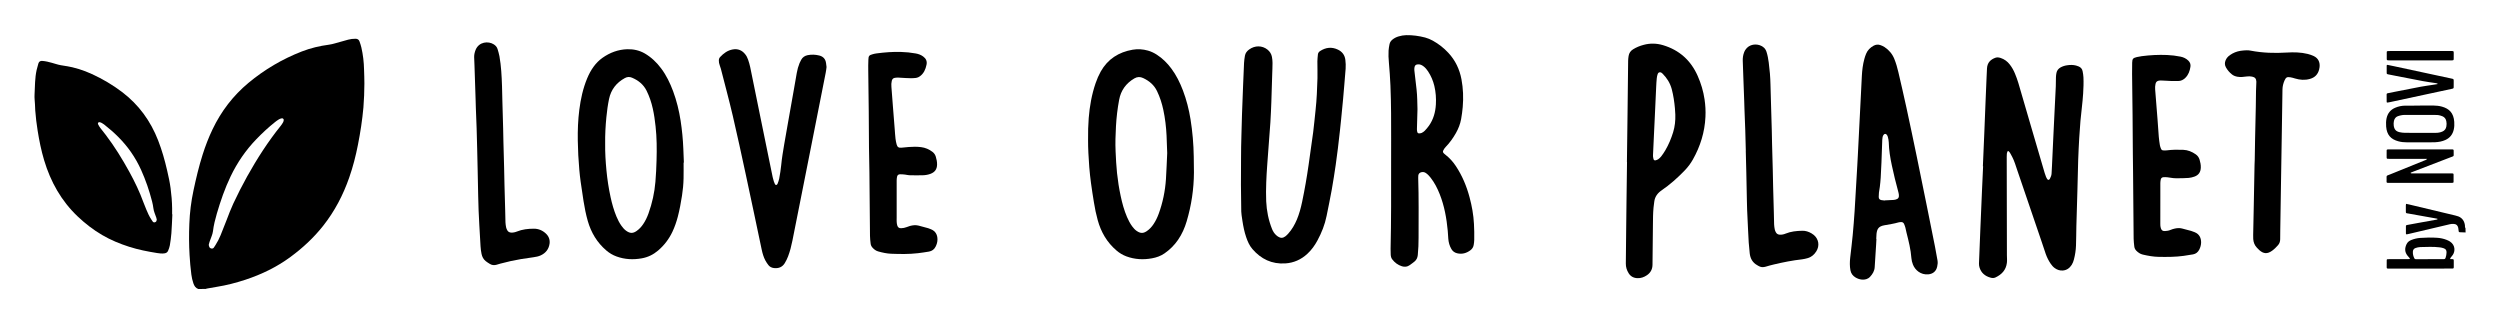
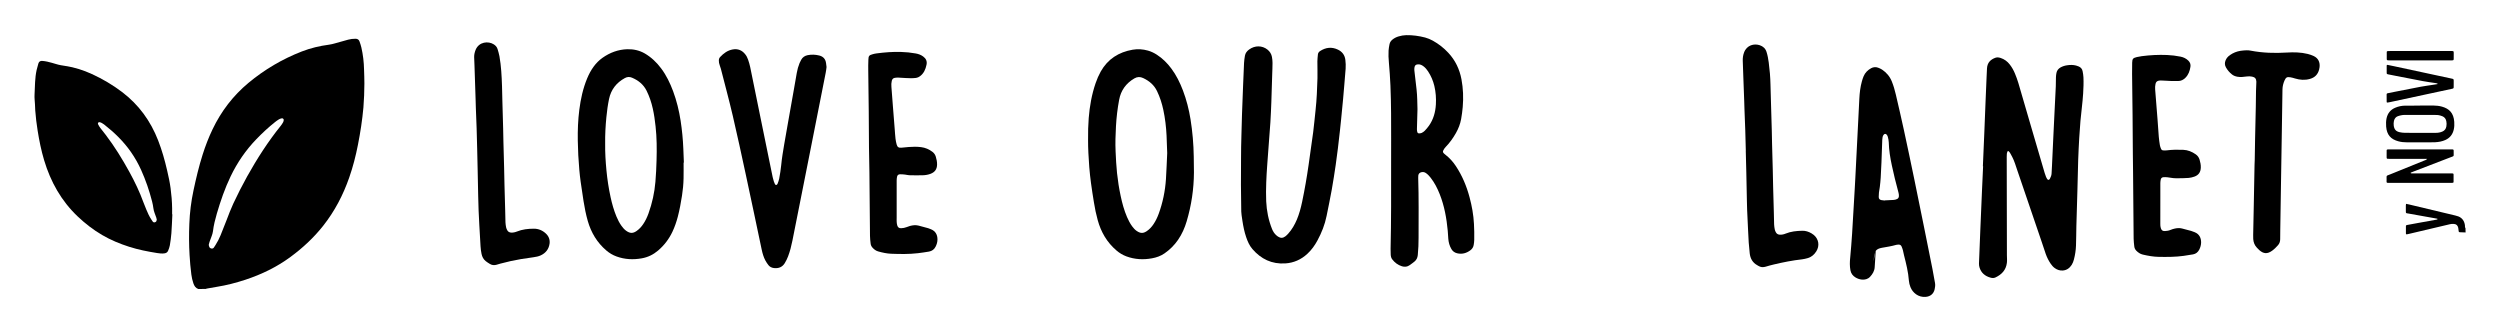
<svg xmlns="http://www.w3.org/2000/svg" version="1.1" id="Ebene_1" x="0px" y="0px" viewBox="0 0 8192 1035" style="enable-background:new 0 0 8192 1035;" xml:space="preserve">
  <g id="love-our-planet_x5F_E.psd">
    <g>
      <path d="M649.5,946.9c-8.7-3.1-12.9-10.1-15.8-18.4c-3.2-9.4-5.4-19-6.7-28.9c-2.8-21.1-4.5-42.2-5.8-63.4    c-2.1-34.3-2.2-68.7-0.8-103c1.4-36.7,5.9-73.1,13.6-109c8.4-39.6,17.7-78.9,30-117.6c9-28.4,19.6-56,32.5-82.9    c28.3-59.2,67.3-110.2,117.8-152.2c52.6-43.7,110.9-78,174.6-102.8c28.6-11.1,58.3-18.2,88.7-22.2c6.9-0.9,13.7-2.6,20.4-4.5    c14.4-3.8,28.5-8.2,42.9-12c7.8-2.1,16-3.1,24.2-3c6.3,0.1,10.7,2.7,12.8,8.6c2.3,6.6,4.7,13.2,6.2,20c5.5,23.9,8.3,48.2,8.8,72.7    c0.4,15.2,1.2,30.2,1.1,45.4c-0.2,26.2-1,52.4-3.2,78.5c-3.7,41.2-10,82.1-18,122.6c-7.1,36.3-16.3,72.1-28.5,107    c-20,57.4-47.7,110.5-85.5,158.3c-30.8,38.9-66.7,72.2-106.6,101.6c-45.2,33.4-95.1,57.5-148.2,75c-30.8,10.1-62,18.2-94,23.3    c-10.9,1.7-21.8,3.7-32.7,5.7c-1.2,0.2-2.1,0.8-3.2,1.2C665.8,946.9,657.7,946.9,649.5,946.9z M684,802.4c0.6,2.2,0.9,4.9,2,7.1    c2.9,5.8,12,7,15.1,1.2c1.4-2.6,3.3-4.8,4.8-7.3c6.5-10.3,12.3-21.1,16.9-32.5c6.8-16.4,13.3-32.9,19.6-49.5    c7-18.2,13.8-36.5,22-54.1c14-30.1,29.1-59.6,45.2-88.7C842.1,520.4,878,464.3,920,412.2c2.4-2.9,4.4-6.2,6.4-9.4    c1.1-1.7,2.1-3.6,2.6-5.5c0.9-2.8,1.6-5.7-1-8.1c-2.2-2.1-4.9-1.8-7.4-0.9c-2.5,0.8-5,1.8-7.1,3.1c-4.2,2.6-8.3,5.4-12.1,8.5    c-21.7,17.2-41.9,36-61.2,56c-34.9,36.1-62.9,77-84.6,122.3c-18.8,39.2-32.9,80.2-45.1,121.8c-5.5,19-10.4,38.2-12.7,57.9    c-0.5,5.2-2.4,10.2-4,15.1c-2.1,6.1-4.5,12-6.7,18C685.8,794.6,685.1,798.3,684,802.4z" />
      <path d="M8079.2,761.7c-6.1-0.3-12.2-0.4-18.3-0.7c-3.4-0.2-4-0.8-4.4-4.1c-0.4-3.5-0.6-7-1.3-10.3c-1.9-8.4-6.5-12.5-15.2-12.9    c-4-0.2-8.2,0.1-12,1c-44.2,10.3-88.4,20.9-132.5,31.3c-2,0.4-3.9,0.9-6,1.3c-5.4,1.2-5.7,1-5.8-4c-0.1-7.3,0-14.5,0-21.9    c0-2.4,1.1-3.7,3.6-4.1c12.3-2.2,24.6-4.5,36.9-6.8c20.1-3.7,40.1-7.1,60.1-10.8c1.1-0.2,2.1-0.7,3.1-1.2c0.2-0.1,0.1-1.2-0.2-1.4    c-0.7-0.4-1.6-0.7-2.4-0.8c-30.3-5.4-60.7-10.6-91.1-16.3c-11.1-2.1-10.1,0.2-10.2-11.8c0-4.9-0.1-9.9,0-14.8    c0-1.7,0.4-3.4,0.7-5.5c3.5,0.7,6.6,1.2,9.6,2c50.7,12,101.3,24.2,152,36.3c3.4,0.8,6.8,1.8,10,3c12.8,5.2,19.3,15.3,21.3,28.6    c0.5,3.4-0.5,7,1.9,10.1C8079.2,752.4,8079.2,757,8079.2,761.7z" />
      <path d="M564.8,702.4c-1,20.6-1.7,41.3-3.2,61.9c-1,13.3-2.9,26.6-5.1,39.8c-1,6-3.4,11.8-5.6,17.4c-2.1,5.2-6.2,7.9-12,8.7    c-8.3,1.2-16.4,0.2-24.4-1.1c-30.8-4.9-61.4-10.9-91.1-20.4c-30.9-9.9-60.7-22.2-88.7-38.6c-29.1-17-55.5-37.5-79.9-60.6    c-54-51.2-89-113.7-110.2-184.5c-9.5-31.8-16.1-64.3-21.3-97.1c-3.5-21.9-6.2-43.8-7.8-65.8c-0.4-6.7-0.6-13.4-0.9-20.1    c-0.5-10.7-2.1-21.6-1.4-32.2c1.5-26.9,0.9-54.1,6.9-80.8c1.6-7,3.6-14.1,5.7-21.1c1.9-6.1,6.3-8.9,12.7-8.3    c5.5,0.5,11.1,1.1,16.4,2.4c9.9,2.4,19.8,5,29.4,8c9.8,3.1,19.8,4.6,29.9,6.1c30.2,4.4,58.9,13.8,86.6,26.4    c35.1,16.1,68.1,35.5,98.9,58.8c54.9,41.6,93.7,95,118.5,158.9c12.5,32.1,21.8,65.1,29.5,98.6c4.4,19,8.6,38,11.2,57.4    c2.9,21.9,4.8,44,5.1,66.1c0.1,6.7,0,13.4,0,20.1C564.3,702.4,564.6,702.4,564.8,702.4z M513.7,719.6c-0.4-2.1-0.8-4.4-1.6-6.6    c-1.7-4.9-3.6-9.8-5.4-14.7c-2-5.2-3.3-10.4-4.1-16c-1-7.5-2.4-15-4.3-22.3c-9.1-35.3-20.8-69.7-35.8-102.9    c-9.4-20.8-20.5-40.5-33.5-59.1c-24.4-35-54.7-64.2-88.1-90.3c-2.3-1.8-4.8-3.4-7.3-4.7c-2.1-1.1-4.2-2-6.5-2.5    c-4.5-1.1-7.7,2.4-5.7,6.7c2.1,4.5,4.8,8.7,7.7,12.6c5.5,7.5,11.6,14.6,17.2,22c29.2,38.3,54.3,79.1,77.5,121.3    c17.8,32.5,33.8,65.6,46.4,100.5c2.9,7.9,6.2,15.7,9.4,23.5c4.5,11.1,9.6,21.9,16.1,31.9c1.5,2.5,3.3,4.8,4.9,7.2    c2.5,3.9,9.7,3.5,12-2.1C513.2,722.8,513.3,721.3,513.7,719.6z" />
      <path d="M6497.5,545c1.5-35.8,3.2-71.5,4.6-107.3c1.4-34.3,2.8-68.7,4.1-102.9c1.1-27,2.2-54.1,3.4-81.2    c0.4-9.9,0.9-19.8,1.4-29.7c1.1-19,12.1-29,27.4-34.6c5.5-2.1,11.5-1.2,17.2,0.6c12.3,4,22.2,11.3,30.1,21.6    c7,9,12.6,19,16.9,29.5c4.2,10.3,8.1,20.6,11.2,31.1c13.7,46.6,27.2,93.3,40.8,139.9c15.1,51.6,30.2,103.3,45.4,154.9    c1.3,4.5,2.9,8.8,4.6,13.1c0.8,2.1,2,4.2,3.3,6.2c3.1,4.6,6.3,4.5,9.2-0.5c2.9-5.4,5.2-11.1,5.5-17.3c0.4-8.1,1-16.2,1.3-24.4    c1.5-32.3,2.9-64.6,4.5-96.9c1.2-24.2,2.3-48.3,3.5-72.4c1.5-30.5,3-61,4.5-91.6c0.4-9.9,0.2-19.8,0.5-29.7    c0.2-4.9,0.6-9.9,1.7-14.7c1.6-7.8,6.2-13.6,13.2-17.7c6.7-3.7,13.9-6,21.4-7.1c9.9-1.5,19.7-1.7,29.5,0.8    c2.8,0.7,5.5,1.7,8.2,2.8c7.2,2.9,12,8.1,13.4,16c1.2,6.6,2.4,13.2,2.7,19.9c0.8,17.7,0.1,35.5-1,53.2c-1.8,30-6.2,59.6-8.8,89.5    c-1.6,18.6-2.9,37.1-4,55.7c-1.3,23.8-2.6,47.6-3.4,71.5c-1.1,32.6-1.6,65.2-2.5,97.8c-1.1,40.1-2.4,80.3-3.5,120.5    c-0.5,21-0.4,41.9-1.2,62.9c-0.5,15.4-2.9,30.7-6.8,45.7c-1.6,6.2-3.8,12.2-7.3,17.7c-6.9,10.6-16.2,17.5-29.1,18.5    c-9.7,0.7-18.4-2.2-26.2-7.8c-5.5-3.9-9.9-9-13.6-14.5c-6.8-9.9-12.1-20.6-16.1-31.8c-5.1-14.5-9.8-29.3-14.7-43.8    c-26.2-76.8-52.4-153.7-78.6-230.5c-5.1-14.9-9.4-30.1-16.7-44.1c-2.3-4.4-4.6-8.7-7.1-13c-1.2-2-2.9-3.7-4.5-5.3    c-1.1-1.1-3.2-0.7-3.7,0.6c-0.9,2.4-1.9,4.9-2.2,7.4c-0.4,3.5-0.4,7-0.4,10.4c0.2,107.5,0.4,214.9,0.6,322.3    c0,8.4,1,16.8-0.1,25.2c-3,23.5-17.1,38.1-37.6,47.7c-5.3,2.5-10.9,2-16.2,0.5c-17.7-4.9-30.5-15.5-35.9-33.5    c-1.2-4.1-1.8-8.6-1.7-12.8c1.3-37.6,2.9-75,4.5-112.6c1.7-41.6,3.5-83.2,5.3-124.8c1.2-27,2.4-54.1,3.7-81.2    C6497.7,545,6497.6,545,6497.5,545z" />
      <path d="M4558.4,538.8c0-55.9,0.3-111.8-0.1-167.7c-0.2-30.2-0.9-60.6-2.1-90.8c-1.1-25.2-2.9-50.6-5.1-75.7    c-1.2-13.1-1.8-26.1-1-39.2c0.4-7,1.8-13.8,3.1-20.7c1.2-6.2,4.8-11.1,9.7-15.1c6-4.8,12.8-8.2,20.1-10.3    c8.1-2.4,16.4-3.9,24.9-4.1c21.1-0.4,41.8,2.5,62.2,7.8c8.7,2.3,17,6,25,10.3c19,10.5,35.9,23.8,50.7,39.7    c23.1,24.7,37,54.1,43.2,87.2c5.6,30,6.7,60.1,4.1,90.4c-1.2,13.4-2.9,26.6-5.3,39.8c-3,16.2-8.9,31.3-17,45.6    c-9.4,16.5-20.2,31.9-33.6,45.6c-3,3-5.5,6.8-7.5,10.6c-2.5,4.7-1.7,7.3,2.1,11c1.7,1.6,3.6,3,5.4,4.5    c13.1,10.3,24.2,22.7,33.4,36.6c20.8,31.4,35.1,65.6,44.8,101.9c7.7,28.7,13,57.8,14.5,87.7c0.9,17.5,1.3,34.9,0.9,52.4    c-0.1,5.5-0.9,11.1-1.8,16.5c-1.2,7.1-4.9,12.9-10.8,17.3c-13.1,9.7-27.5,13.7-43.6,9.8c-8-2-14.2-6.3-18.5-13.6    c-6.2-10.5-9.4-21.9-10.3-33.9c-0.7-8.7-0.9-17.5-1.8-26.1c-3.8-41-11-81.3-26.2-119.8c-7.7-19.3-16.9-37.6-29.8-54.1    c-4.5-5.7-9.4-11.1-15.5-15.3c-4.6-3.2-9.5-4.1-15-2.8c-5.7,1.4-9.2,4.9-10,10.7c-0.4,2.6-0.4,5.3-0.3,7.8    c2.1,65.2,1.2,130.4,1.2,195.6c0,19.2-0.6,38.4-2.6,57.5c-0.9,8.7-4.2,15.7-10.7,21.1c-5.2,4.3-10.6,8.1-16.1,12    c-7.7,5.5-16.1,6.3-25,3.6c-13.2-4.1-23.8-12-32.1-23c-3.5-4.6-4.5-10.1-4.8-15.6c-0.4-6.1-0.4-12.2-0.4-18.3    C4558.8,723.5,4558.5,631.1,4558.4,538.8z M4644.8,357.7c-0.6,21.9-1.3,43.6-1.8,65.5c-0.1,3.1,0.4,6.4,1.2,9.5    c0.7,2.7,2.9,4.5,5.8,4.4c2.9-0.2,6-0.3,8.4-1.5c3.6-1.8,7.2-4,10-6.9c5-5.2,9.8-10.8,14-16.7c14.7-20.8,21.2-44.5,22.7-69.6    c1.2-20.4-0.3-40.7-5-60.7c-4.1-17.1-10.9-33.1-20.6-47.8c-4.4-6.6-9.4-12.7-15.9-17.3c-5.1-3.7-10.6-6.1-17-5.7    c-7.3,0.4-10.5,3.1-11.7,10.3c-1,6.2-0.1,12.1,0.7,18.3c2.1,17.9,4.4,35.8,6.2,53.7C4644.2,314.6,4644.2,336.2,4644.8,357.7z" />
      <path d="M2240,532.9c0,17.2,0.3,34.3-0.1,51.6c-0.4,18.9-2.1,37.7-5.1,56.5c-3.7,23.3-7.8,46.5-13.8,69.3    c-4.5,16.9-10.1,33.4-17.6,49.2c-11.2,23.7-26.8,44.2-46.8,61.3c-15.7,13.4-33.4,22.1-53.7,25.7c-28,5-55.7,3.7-82.6-6.1    c-12.5-4.5-23.5-11.1-33.7-19.8c-30.1-25.8-49.5-58.2-60.5-96.2c-6.2-21.6-10.5-43.5-14-65.6c-3.3-21-6.5-42-9.4-63.1    c-1.8-12.9-3.2-26-4.4-39.1c-2.9-31.9-4.5-63.9-5-95.9c-0.5-33.8,0.7-67.5,5-101.1c4.5-35.3,12-69.9,25.8-103    c5.6-13.5,12.4-26.3,21.1-38.2c8.1-11.1,17.7-20.9,29-28.9c24.4-17.2,51.4-27.3,81.3-28.2c20.2-0.5,39.3,3.6,57,13.7    c21.5,12.5,39.1,29.3,53.9,49.1c17.1,22.8,29.3,48.2,39.2,74.7c11.7,31.5,19.6,64,24.7,97.1c4.6,30.2,7.6,60.7,8.8,91.2    c0.6,15.2,1.2,30.2,1.8,45.4C2240.4,532.9,2240.1,532.9,2240,532.9z M1983,470.7c-0.4,29,1.4,58.3,4.2,87.6    c2.8,29.5,7.3,58.9,13.6,87.9c4.7,21.7,10.7,42.9,19.2,63.4c4.4,10.5,9.5,20.6,16.1,29.9c4.4,6.2,9.3,12,15.4,16.5    c13.6,9.8,23.1,8.8,34.5,0.9c8.7-6.1,15.8-13.7,21.7-22.6c7.4-10.9,12.9-22.7,17.4-35.1c12-33.6,19.7-68.1,22.6-103.7    c1.9-23.2,3.1-46.5,3.7-69.8c1.1-37.3,0.9-74.5-3.2-111.6c-2.1-19.7-4.8-39.2-9.2-58.6c-4.5-20.2-11.1-39.8-20.3-58.3    c-10.3-20.6-27-33.8-47.7-42.6c-8-3.4-15.5-3.1-23.4,1.2c-27.7,15.1-45.4,37.7-51.9,68.7c-4.1,19.6-6.7,39.6-8.7,59.6    C1984.2,412.6,1982.6,441.3,1983,470.7z" />
      <path d="M3565.4,459c-0.2-26.8,0.3-49.4,2.1-72.1c3.1-39,9.9-77.3,22.6-114.4c4.5-13.3,10.1-26,16.9-38.3    c23.1-40.9,58.9-63.4,104.4-71.3c16.9-2.9,33.6-1.8,50.2,2.9c10.5,2.9,20.2,7.7,29.2,13.5c18.6,12,34,27.3,47.2,45    c16.6,22.1,28.5,46.6,38.3,72.2c11.6,30.6,19.6,62.1,24.8,94.4c6.5,40.6,10,81.4,10.6,122.6c0.3,17.2,0.7,34.3,0.6,51.6    c-0.3,54.5-8.3,107.8-23.8,160c-6.4,21.6-15.4,42.1-28.2,60.7c-12,17.5-26.8,32.2-44.2,44.3c-12.4,8.7-26.4,13.6-41.1,16.3    c-28.6,5.3-56.8,3.8-84.3-6.4c-11.9-4.5-22.5-10.9-32.1-19.1c-31.2-26.6-50.8-60.3-61.6-99.5c-5.3-19.1-9.3-38.4-12.4-58    c-3.4-21.2-6.9-42.5-9.7-63.9c-2.3-17.3-4.2-34.7-5.6-52.1C3567.1,516.7,3565.2,485.9,3565.4,459z M3824.7,501.6    c-0.7-20-1.2-38.5-2.1-57.2c-1.4-28.5-4.7-56.8-10.7-84.7c-4.5-21.1-11.1-41.6-20.5-61.1c-9.7-20.2-25.5-33.4-45.4-42.8    c-9.9-4.7-19.1-4.6-28.9,1.1c-27.3,16-44.2,39.2-49.9,70.2c-5.4,28.6-8.8,57.5-10.4,86.6c-1.5,27.6-2.5,55.2-1.2,83    c1.1,23.5,2.2,47.1,4.7,70.6c2.7,25.2,6.6,50.2,11.9,74.9c5,23.6,11.3,46.9,20.9,69.2c4.6,10.7,10,21.1,16.9,30.4    c4.2,5.6,8.8,10.9,14.6,14.9c13.3,9.1,22.2,7.9,33.1,0.7c9.1-6.2,16.3-14,22.3-23.1c7-10.4,12.4-21.8,16.7-33.5    c13.5-36.8,21.3-74.9,23.9-114.1C3822.4,557.9,3823.4,529.1,3824.7,501.6z" />
      <path d="M4067.9,442.3c0.5-19,1.1-43.4,1.9-67.9c1.1-30.9,2.2-61.6,3.5-92.5c1-25.3,2-50.6,3.2-75.9c0.4-7.8,1.6-15.6,2.9-23.4    c1.5-8.7,6.7-15.3,13.8-20.4c18.8-13.7,42.5-13.6,60,0.3c7.8,6.2,12.9,14.3,14.7,24c1.2,6.5,1.9,13.3,1.9,19.9    c0,12.2-0.6,24.4-1,36.7c-0.9,30-1.7,59.9-2.8,89.9c-0.8,22.7-1.8,45.4-3.2,68.1c-1.8,27.9-4.1,55.7-6.2,83.6    c-1.4,18.8-2.9,37.7-4.2,56.6c-1.2,18.9-2.7,37.7-3.2,56.6c-0.6,20.7-1.1,41.4-0.1,62c1.5,31.2,7.5,61.7,19.3,91    c3.2,7.9,7.8,15,14.4,20.6c1.5,1.3,3.1,2.7,4.8,3.7c8.6,5.6,16.1,5.5,24.3-0.7c3.5-2.6,6.5-5.8,9.5-9    c12.2-13.6,21.1-29.2,28.2-45.9c7.9-18.9,13.1-38.5,17.3-58.5c8.4-40.1,15.4-80.5,21.2-121.2c5.2-35.7,10.3-71.4,15-107.2    c3.1-23.9,5.1-48.1,7.8-72.1c3.8-34.8,5.2-69.7,6.2-104.5c0.5-18.3-0.4-36.7-0.3-55c0.1-7.5,1-15.1,1.7-22.6    c0.5-4.9,3.2-8.6,7.4-11.3c18.6-12,38.1-14.1,58.1-4.6c14,6.7,22.6,17.7,24.5,33.7c1.2,9.6,1.5,19.2,0.9,28.7    c-1.1,17.1-2.8,34.3-4.2,51.4c-1.3,16-2.6,31.9-4.1,47.8c-2.1,22-4.2,44.1-6.4,66c-1.2,12.5-2.5,24.9-3.9,37.4    c-2.2,19.6-4.4,39.3-6.8,59c-2.2,17.9-4.5,35.8-7.1,53.6c-4.1,27-8,54.1-12.9,81c-5.2,28.9-11.2,57.7-17,86.4    c-5.7,28.5-16.3,55.2-30.1,80.6c-8.7,16.2-19.4,31.1-33.1,43.7c-20.4,18.8-44.4,29.5-72.2,31.3c-44,2.8-79.4-14.3-107.7-47.1    c-9.8-11.4-15.8-25.1-20.5-39.2c-5.8-17.1-9.4-34.8-12.1-52.6c-1-6.3-2-12.7-2.8-19c-0.5-4-1-8.1-1.1-12.1    c-1.2-58.5-1.4-117-0.7-175.5C4066.5,494.3,4067.2,471,4067.9,442.3z" />
-       <path d="M6148.7,783.1c-0.4,6.1-0.6,12.2-1,18.3c-1.3,21.5-2.8,43-4.1,64.5c-0.2,3.2-0.4,6.4-0.6,9.5    c-0.7,12.6-6.9,22.7-15.2,31.6c-7.3,7.8-16.9,10.1-27.2,9.1c-7.3-0.7-14.2-3.2-20.5-7c-8.9-5.4-14.6-12.9-16.6-23.4    c-2.5-13.6-2.3-27.2-0.8-40.9c2.7-24.6,5.9-49.1,8.2-73.8c2.5-26.4,4.5-52.8,6.3-79.2c1.6-23.2,2.8-46.5,4.1-69.8    c1.5-26.1,3.1-52.3,4.6-78.5c0.7-11.6,1.3-23.3,1.9-34.9c1.4-27.7,2.8-55.2,4.2-82.9c1.8-35.5,3.6-70.9,5.4-106.4    c1.2-23.3,2.2-46.6,3.5-69.8c1-19.2,3.2-38.3,8.4-56.9c1.5-5.6,3.4-11.1,5.6-16.5c4.9-11.8,13.5-20.2,24.5-26.3    c7.3-4,15-4.7,22.7-1.9c4.6,1.7,9.3,3.7,13.3,6.4c14.4,9.6,25.2,22.3,31.8,38.4c5.7,14.1,9.9,28.6,13.3,43.3    c9,38.5,17.9,77.1,26.3,115.7c11.7,53.7,22.9,107.6,34.1,161.4c11,53,21.7,106.1,32.4,159c9.2,45.3,18.3,90.7,27.3,136    c3,15.1,5.5,30.3,8.3,45.5c1.2,6.7,0.4,13.4-1.1,20c-3.2,15.2-13.9,24.1-29.3,25.4c-24.4,2.1-42.8-13.6-50.1-32    c-2.7-6.8-4.5-13.9-5.1-21.1c-2.1-28.3-8.9-55.7-15.9-83c-1.4-5.6-2.3-11.4-3.8-17c-1.2-4.2-2.6-8.3-4.4-12.3    c-1.8-4-5.3-6.2-9.8-5.9c-2.6,0.2-5.3,0.2-7.8,0.9c-15.4,4.5-31.3,6.8-47,9.6c-18.7,3.4-23.7,11.6-25.6,27.9    c-0.6,5.4-0.6,11.1-0.9,16.6C6148.3,783.1,6148.5,783.1,6148.7,783.1z M6175.8,657.1c0-0.2,0-0.4,0.1-0.5c9.9-0.5,19.7-1,29.6-1.5    c2.1-0.1,4-0.6,6-1.1c8.4-2.2,11.7-6.7,10.8-15.3c-0.4-4-1.4-8-2.5-12c-7.6-28-14.6-56.3-20.6-84.6c-5.4-25.1-9.5-50.2-10.1-75.9    c-0.1-5.7-1.6-11.5-2.9-17.1c-0.5-2.5-1.8-5-3.2-7c-3.2-4.7-8.2-4.5-11.3,0.3c-1.4,2.1-2.4,4.7-2.9,7.2c-0.6,2.8-0.9,5.8-1,8.7    c-0.9,24.4-1.6,48.8-2.6,73.2c-0.6,16.9-1.4,33.7-2.5,50.5c-0.6,10.2-1.7,20.2-2.9,30.4c-0.7,6.3-2.1,12.6-2.9,18.9    c-0.5,4.6-0.8,9.3-0.7,13.9c0.2,6.2,2.5,9,8.5,10.5C6168.3,656.4,6172.1,656.7,6175.8,657.1z" />
-       <path d="M5331.1,531c0.6-52.1,1.3-104.2,2-156.4c0.7-58.5,1.2-117,2-175.5c0.1-5.2,0.7-10.4,1.5-15.6c1.5-9.4,6.3-16.7,14.5-21.8    c10.7-6.7,22.3-11.4,34.4-14.6c21.3-5.8,42.6-5.4,63.8,0.9c53.5,16,91.2,49.9,113.7,100.8c10.9,24.6,18.6,50.2,22.5,76.9    c2.8,19,3.9,38.2,2.9,57.4c-2.3,49.9-16.7,96.1-41,139.3c-7.6,13.6-16.9,25.8-27.7,36.9c-23.1,24-47.9,45.9-75.4,64.8    c-12.8,8.8-21.4,20.4-23.5,36.1c-0.9,6.6-1.9,13.3-2.5,19.9c-1.8,18.8-1.8,37.8-2,56.7c-0.4,43.7-0.8,87.3-1.4,131    c-0.2,14.4-6.2,25.8-18.2,34c-9.4,6.4-19.6,10.2-31.1,9.7c-12.5-0.4-22.5-5.7-29.1-16.5c-5.9-9.6-9.2-20.1-9-31.5    c0.4-39,0.8-78,1.2-117c0.4-28.8,0.6-57.6,1-86.4c0.5-43.1,1.1-86.2,1.7-129.2C5331.2,531,5331.2,531,5331.1,531z M5422.1,390.8    L5422.1,390.8c-0.5,12.5-1.2,25-1.8,37.5c-1.2,25-2.3,49.9-3.5,75c-0.2,3.5-0.4,7-0.1,10.4c0.2,2.6,0.7,5.2,1.5,7.7    c1.1,3.2,3.6,4.8,6.8,4c3-0.8,6.2-1.9,8.7-3.7c3.5-2.6,6.9-5.5,9.5-8.9c4.9-6.5,9.6-13.1,13.7-20.2c10.9-18.6,19.2-38.5,25.6-59.1    c5.8-18.8,7.8-38.2,7.2-57.8c-0.3-7-0.7-13.9-1.3-20.9c-1.9-21.1-5-42.1-10.4-62.7c-5.4-20-15.9-36.7-30.4-51.1    c-1-1-2.1-2-3.4-2.8c-4.9-2.9-10.3-1.3-12.1,3.9c-1.6,4.6-2.8,9.5-3.2,14.4c-1,9.3-1.4,18.6-1.9,27.8    C5425.3,319.9,5423.7,355.4,5422.1,390.8z" />
+       <path d="M6148.7,783.1c-0.4,6.1-0.6,12.2-1,18.3c-1.3,21.5-2.8,43-4.1,64.5c-0.2,3.2-0.4,6.4-0.6,9.5    c-0.7,12.6-6.9,22.7-15.2,31.6c-7.3,7.8-16.9,10.1-27.2,9.1c-7.3-0.7-14.2-3.2-20.5-7c-8.9-5.4-14.6-12.9-16.6-23.4    c-2.5-13.6-2.3-27.2-0.8-40.9c2.5-26.4,4.5-52.8,6.3-79.2c1.6-23.2,2.8-46.5,4.1-69.8    c1.5-26.1,3.1-52.3,4.6-78.5c0.7-11.6,1.3-23.3,1.9-34.9c1.4-27.7,2.8-55.2,4.2-82.9c1.8-35.5,3.6-70.9,5.4-106.4    c1.2-23.3,2.2-46.6,3.5-69.8c1-19.2,3.2-38.3,8.4-56.9c1.5-5.6,3.4-11.1,5.6-16.5c4.9-11.8,13.5-20.2,24.5-26.3    c7.3-4,15-4.7,22.7-1.9c4.6,1.7,9.3,3.7,13.3,6.4c14.4,9.6,25.2,22.3,31.8,38.4c5.7,14.1,9.9,28.6,13.3,43.3    c9,38.5,17.9,77.1,26.3,115.7c11.7,53.7,22.9,107.6,34.1,161.4c11,53,21.7,106.1,32.4,159c9.2,45.3,18.3,90.7,27.3,136    c3,15.1,5.5,30.3,8.3,45.5c1.2,6.7,0.4,13.4-1.1,20c-3.2,15.2-13.9,24.1-29.3,25.4c-24.4,2.1-42.8-13.6-50.1-32    c-2.7-6.8-4.5-13.9-5.1-21.1c-2.1-28.3-8.9-55.7-15.9-83c-1.4-5.6-2.3-11.4-3.8-17c-1.2-4.2-2.6-8.3-4.4-12.3    c-1.8-4-5.3-6.2-9.8-5.9c-2.6,0.2-5.3,0.2-7.8,0.9c-15.4,4.5-31.3,6.8-47,9.6c-18.7,3.4-23.7,11.6-25.6,27.9    c-0.6,5.4-0.6,11.1-0.9,16.6C6148.3,783.1,6148.5,783.1,6148.7,783.1z M6175.8,657.1c0-0.2,0-0.4,0.1-0.5c9.9-0.5,19.7-1,29.6-1.5    c2.1-0.1,4-0.6,6-1.1c8.4-2.2,11.7-6.7,10.8-15.3c-0.4-4-1.4-8-2.5-12c-7.6-28-14.6-56.3-20.6-84.6c-5.4-25.1-9.5-50.2-10.1-75.9    c-0.1-5.7-1.6-11.5-2.9-17.1c-0.5-2.5-1.8-5-3.2-7c-3.2-4.7-8.2-4.5-11.3,0.3c-1.4,2.1-2.4,4.7-2.9,7.2c-0.6,2.8-0.9,5.8-1,8.7    c-0.9,24.4-1.6,48.8-2.6,73.2c-0.6,16.9-1.4,33.7-2.5,50.5c-0.6,10.2-1.7,20.2-2.9,30.4c-0.7,6.3-2.1,12.6-2.9,18.9    c-0.5,4.6-0.8,9.3-0.7,13.9c0.2,6.2,2.5,9,8.5,10.5C6168.3,656.4,6172.1,656.7,6175.8,657.1z" />
      <path d="M2708.4,219.6c-0.8,6-1.4,12.7-2.8,19.2c-16,81.1-32,162.2-48.1,243.2c-9.9,50.2-20,100.4-29.9,150.7    c-10.3,51.9-20.6,103.9-31,155.8c-3.5,17.4-7.8,34.6-14.1,51.3c-3,7.9-6.7,15.5-11.1,22.7c-8.2,13.1-20.4,17.6-35.2,15.9    c-7.1-0.8-13.6-3.8-18.1-9.5c-3.7-4.8-7.2-9.9-10.1-15.3c-6.1-11.4-9.5-23.7-12.2-36.3c-17.4-82.2-34.5-164.6-52.3-246.8    c-13.7-64-27.7-128-42.5-191.8c-12-51.3-25.8-102.1-38.8-153.1c-1-3.9-2.4-7.8-3.8-11.6c-2-5.3-3.1-10.6-2.9-16.2    c0.2-4.3,1.4-8,4.4-11.1c11.3-12.2,24.4-21.7,41.2-24.7c16.3-2.9,29.9,2.3,40.3,15.2c4.5,5.4,7.8,11.7,10,18.4    c2.7,8,5.2,16.1,6.9,24.4c11.4,55.3,22.6,110.6,33.8,165.9c9.5,46.2,18.8,92.4,28.3,138.5c3.8,18.8,7.7,37.6,11.6,56.5    c1,4.5,2.4,9,3.7,13.5c0.8,2.5,1.8,4.9,2.9,7.3c1,2.1,2.1,4.6,4.8,4.4c2.5-0.2,4-2.4,4.8-4.6c1.9-5.2,4-10.3,5-15.8    c2.6-14.9,5.4-29.8,6.7-44.9c2.1-22.7,6-45,9.7-67.3c3.7-22.1,7.7-44.2,11.6-66.2c6.8-38.4,13.6-76.8,20.4-115.2    c3.1-17.7,6.2-35.5,9.3-53.3c1.9-11,4.9-21.6,9-31.8c1.5-3.7,3.5-7.4,5.4-11c4.6-8.5,12-13.4,21.3-15.3c12.8-2.5,25.5-2,38.1,1.2    c13,3.3,20.4,11.7,22.1,25.1C2707.6,210.8,2708,214.8,2708.4,219.6z" />
      <path d="M6988.9,503.8c-0.3-44.7-0.4-85.4-0.9-126.2c-0.4-45.1-1.2-90.3-1.6-135.4c-0.1-12.2-0.1-24.4,0.3-36.7    c0.4-12.9,2.7-15.4,15.2-18.5c5.4-1.3,10.8-2.3,16.3-3c27.5-3.5,55.1-5,82.9-3.8c14.9,0.6,29.6,2.5,44.2,5.4    c9.6,1.9,18.2,6.1,25.3,12.9c5.9,5.7,8.3,12.5,7,20.5c-2.1,13.5-6.5,26-16.5,35.9c-6.7,6.6-14.2,10.6-24,10.6    c-14.5,0.1-29.1,0.1-43.6-1.2c-4.4-0.4-8.7-0.5-13.1-0.6c-2.1,0-4.1,0.3-6.1,0.5c-6.2,1-9.8,4.5-11.1,10.7    c-1.3,6.1-1.7,12.1-1.2,18.2c2.6,32.8,5.3,65.6,7.8,98.4c1.4,18.9,2.5,37.7,4.1,56.6c0.8,9.3,2.1,18.5,3.6,27.7    c0.6,3.9,2.2,7.8,3.7,11.6c1.2,3.2,3.8,5.3,7.3,5.4c4,0.2,8.2,0.4,12.1-0.2c17.7-2.3,35.4-2.4,53.2-1.7    c15.3,0.6,28.9,6.1,41.3,14.9c6.2,4.4,10.3,10.1,12.5,17.4c2.5,8.4,4.3,16.9,4,25.8c-0.4,15-7.1,24.8-21.2,29.8    c-6,2.1-12.4,3.7-18.6,4.2c-11.3,0.9-22.7,0.9-34.1,1.1c-5.5,0.1-11.1,0-16.6-0.5c-6.3-0.6-12.7-2.1-19-2.7    c-4.3-0.4-8.7-0.6-13-0.3c-4.8,0.4-8.1,3.3-8.9,8.3c-0.6,3.7-1.2,7.5-1.2,11.2c-0.1,14.3,0,28.5,0,42.8c0,30.3,0,60.6-0.1,90.9    c0,4.7,0.2,9.3,1.7,13.8c2.4,7.3,6,9.8,13.6,9.5c6.2-0.3,12.1-1.2,17.8-3.6c4.8-2,9.9-3.7,15-4.7c7.8-1.6,15.6-2.1,23.4,0    c9.8,2.7,19.7,5,29.5,7.8c3.9,1.1,7.7,2.7,11.5,4.2c16.1,6.6,21.3,19.5,21.2,33.9c-0.1,8.2-2.4,16.1-6.2,23.5    c-4.4,8.3-10.9,13.6-20.1,15.3c-10.3,1.9-20.7,3.5-31,4.9c-26.7,3.7-53.4,3.7-80.3,3.3c-18.2-0.2-35.9-3.4-53.5-7.5    c-8.5-2-15.4-6.8-21.4-12.9c-3.7-3.8-6-8.7-6.5-14c-0.9-8.4-2-16.8-2.1-25.2c-0.7-73.1-1.2-146.2-1.9-219.2    C6989.6,541.9,6989.2,520.9,6988.9,503.8z" />
      <path d="M2847.5,483.6c-0.3-35.4-0.4-77.1-0.8-118.7c-0.4-44-1.2-87.9-1.6-131.8c-0.2-12.5-0.1-25.1,0.4-37.6    c0.4-12.5,2.5-14.7,14.7-18c3.9-1.1,7.9-2,12-2.5c26.6-3.5,53.2-5.6,80.1-4.8c16.3,0.4,32.6,2.1,48.6,5c8.7,1.6,16.8,4.5,24,9.8    c9.4,6.8,13.6,15.5,11.1,27.2c-3.1,15-8.8,28.3-21.6,37.7c-3.8,2.9-7.8,4.6-12.7,5.4c-11.3,1.5-22.7,1-34,0.4    c-7.8-0.4-15.7-1.2-23.5-1.4c-3.7-0.2-7.6,0.2-11.3,0.6c-5.9,0.7-9.4,4.3-10.7,9.9c-1.6,6.6-1.8,13.2-1.2,20    c1.6,20.9,3.2,41.7,4.8,62.7c2,25.2,4,50.5,6,75.7c0.8,10.4,1.4,20.9,2.6,31.3c0.7,6.3,2.1,12.7,3.7,18.8    c2.5,8.7,6.3,11.3,15.4,10.7c8.1-0.5,16.2-1.6,24.4-2.3c13.4-1.1,26.8-1.2,40.1,0.4c13.9,1.7,26.3,7,37.5,15.5    c5.3,4,8.8,9.2,10.8,15.4c2.7,8.7,4.5,17.4,4.3,26.6c-0.4,15-7.1,24.4-21.2,29.9c-8.2,3.1-16.9,4.6-25.6,4.8    c-14.8,0.4-29.7,0.3-44.5-0.1c-4.6-0.1-9.2-1.7-13.7-2.1c-5.4-0.6-11-1.1-16.5-1c-5.3,0.1-8.8,3-9.7,8.3c-0.7,4-1.2,8-1.2,12.1    c-0.1,40.8,0,81.5,0,122.3c0,4.6-0.3,9.4,0.1,14c0.3,3.7,0.8,7.6,1.9,11.1c2.1,6.7,6.2,9.3,13.2,8.9c5.8-0.3,11.6-1.2,17-3.4    c3.7-1.5,7.6-2.9,11.5-4c9.4-2.5,18.8-3.6,28.5-1c10.3,2.9,20.8,5.5,31.1,8.4c3,0.9,6,2.2,9,3.4c14.8,5.9,21.5,18,21.4,33.7    c0,8.2-2.4,16.1-6.2,23.5c-4.5,9-11.9,14.3-21.6,16c-12,2.1-24.2,3.8-36.3,5.3c-29,3.4-58.2,2.9-87.2,1.8    c-14.5-0.5-28.9-3.7-42.9-7.6c-7.7-2.1-14-7-19.3-13.1c-3.1-3.7-5-7.9-5.5-12.6c-0.9-8.4-2.1-16.8-2.1-25.2    c-0.7-69.6-1.2-139.1-1.9-208.7C2848.3,539.4,2847.9,514.6,2847.5,483.6z" />
      <path d="M5720.7,494.2c-0.6-22.4-1.1-44.8-1.8-67.2c-0.7-22.7-1.8-45.4-2.6-68.1c-0.4-9.6-0.5-19.2-0.9-28.8    c-0.9-24.4-1.8-48.9-2.7-73.3c-0.7-18.9-1.2-37.8-2-56.7c-0.4-9.7,0.8-19.2,4.3-28.3c9.1-24.3,33.2-29.8,51.4-23.6    c10.9,3.7,18.6,10.7,22.1,21.8c3.7,11.4,5.7,23.2,7.3,35c3.2,24,5.2,48,5.7,72.2c0.4,20.3,1.2,40.8,1.7,61.1    c0.9,30,1.8,59.9,2.6,89.9c0.4,14.5,0.5,29.1,0.9,43.6c0.7,28.2,1.6,56.5,2.3,84.6c0.4,18.9,0.7,37.8,1.2,56.7    c0.7,27.7,1.6,55.3,2.3,83c0.4,13.1,0.4,26.2,0.9,39.2c0.2,5.5,1.1,11,2.1,16.4c0.6,3.1,1.9,6.2,3.3,8.9c2.7,5.4,7.1,8.2,13.3,8.5    c6.5,0.3,12.8-1,18.7-3.5c17.6-7.2,36-9,54.8-9.4c10.7-0.3,20.7,2.9,30,8.3c2.8,1.6,5.4,3.4,7.8,5.4c16.3,13.7,19.7,35.4,8.4,53.5    c-6.9,11.1-16.2,19.1-28.9,22.6c-5.9,1.6-11.9,3.1-17.9,3.8c-31.3,3.5-62.1,9.6-92.7,16.9c-9,2.1-18,4.6-26.9,7.3    c-8.3,2.5-16.1,1.9-23.5-2.7c-1.2-0.7-2.5-1.5-3.7-2.2c-15.3-8.4-22.8-21.9-24.7-38.8c-1.3-11.9-2.4-23.7-3.3-35.7    c-0.9-13.4-1.4-26.8-2.1-40.1c-1.1-22.1-2.1-44.2-3.1-66.3c-0.4-10.2-0.6-20.3-0.8-30.6c-0.6-30.9-1.2-61.7-1.9-92.6    c-0.5-23.9-1.2-47.7-1.8-71.6C5720.7,494.2,5720.7,494.2,5720.7,494.2z" />
      <path d="M1563.6,487.1c-0.6-22.4-1.1-44.8-1.8-67.2c-0.7-22.7-1.8-45.4-2.6-68.1c-0.4-9.3-0.5-18.6-0.8-27.9    c-1.2-36.4-2.3-72.7-3.6-109.1c-0.3-9.3-0.9-18.6-1.1-27.9c-0.1-8.2,1.8-16.1,4.9-23.8c11-26.4,41.5-29.3,59.5-17.7    c5.8,3.7,10.3,8.7,12.3,15.3c2.3,7.8,4.7,15.6,6.2,23.6c2.9,16.1,4.6,32.3,5.9,48.5c2.5,32.8,3,65.7,3.7,98.6    c0.6,29.7,1.7,59.3,2.5,89c0.4,14.5,0.5,29.1,0.9,43.6c0.7,28.5,1.6,57,2.3,85.5c0.4,18.9,0.6,37.8,1.2,56.7    c0.7,27.7,1.6,55.3,2.3,83c0.4,13.1,0.4,26.2,0.9,39.2c0.2,5.5,1.1,11,2.1,16.4c0.7,3.4,2.1,6.7,3.8,9.7c2.5,4.6,6.6,7.1,12,7.6    c6.9,0.5,13.3-0.9,19.6-3.4c17.8-7.2,36.7-9.3,55.7-9.3c15.1,0,28.5,5.7,39.4,16.1c9.5,9,13.7,20.2,11.9,33.2    c-2.6,17.7-12.5,30.4-28.7,38c-7.7,3.7-16.1,5.1-24.4,6.3c-13.6,2-27.1,3.7-40.6,6c-22.7,3.9-45.1,8.7-67.3,14.8    c-4.2,1.2-8.4,2.4-12.6,3.7c-7.7,2.3-15,1.6-21.9-2.6c-4.7-2.9-9.5-5.8-13.7-9.2c-7.6-6.1-11.8-14.4-13.7-23.7    c-1.7-8.2-2.8-16.7-3.3-25.1c-1.5-23.2-2.7-46.5-4-69.8c-1.9-31.7-3.1-63.3-3.7-95.1c-0.4-27.7-1.1-55.3-1.7-83    C1564.8,535.3,1564.1,511.1,1563.6,487.1C1563.5,487.1,1563.6,487.1,1563.6,487.1z" />
      <path d="M7388.3,524.7c0.4-23.9,0.7-47.7,1.2-71.6c0.7-34.3,1.6-68.7,2.3-103c0.4-17.5,0.4-35,0.7-52.4c0.2-8.7,0.7-17.5,1-26.1    c0.1-1.4,0.2-2.9,0.1-4.4c-0.5-9.6-4.5-14.2-14-16.1c-5.8-1.2-11.5-1.3-17.4-0.5c-10.1,1.4-20.2,2.7-30.4,0.9    c-6.5-1.1-12.3-3.2-17.6-7.2c-8.4-6.5-15.2-14.4-20.3-23.6c-4.2-7.5-4.3-15-1.2-22.7c3-7.6,8.3-13.3,14.9-17.8    c10.2-7.1,21.5-11.6,33.7-13.6c6.9-1.2,13.9-1.5,20.9-1.8c4.3-0.1,8.7,0.4,12.9,1.2c39.2,7.5,78.7,8.7,118.4,6.2    c23.1-1.4,46-1,68.6,4.6c6.7,1.7,13.4,4,19.7,7c14.4,6.9,20.7,19.7,19,35.9c-0.3,2.6-0.7,5.2-1.4,7.8c-4.1,16-13.7,26.4-29.9,31    c-16.6,4.8-32.8,3.6-49.1-1.3c-5-1.5-10-3.1-15.2-3.9c-11.2-1.8-14.4,0-19.2,10.3c-4.2,9.4-6.6,19.3-6.8,29.5    c-0.8,52.4-1.6,104.8-2.4,157.2c-0.5,36.9-1.2,73.9-1.8,110.9c-1,63.8-2.1,127.5-3,191.2c-0.2,10.4-0.2,21-0.3,31.4    c-0.1,7.2-2,13.8-6.9,19.4c-6,6.8-12.3,13.2-19.7,18.5c-15.3,11-27.7,10.4-41.7-2c-2.9-2.5-5.4-5.3-8-8    c-7.5-7.9-11.3-17.6-12-28.4c-0.3-4.4-0.2-8.7-0.2-13.1c0.5-29.4,1.2-58.8,1.8-88.2c0.9-47.5,1.8-94.9,2.7-142.4    C7387.7,534.5,7388.1,529.6,7388.3,524.7C7388.3,524.7,7388.3,524.7,7388.3,524.7z" />
      <path d="M7953.1,520.5c-4.5,0-7.7,0-10.9,0c-37.3,0-74.6,0-111.9,0c-10.6,0-9.7,0.5-9.8-10.1c0-5.8,0-11.7,0.1-17.5    c0-2.1,1.2-3.1,3.3-3.3c2.1-0.1,4.1-0.1,6.2-0.1c66.7,0,133.4,0,200.1,0c10.7,0,10.1-0.4,10,10c-0.2,14.2,2.4,11-11.5,16.4    c-40.1,15.5-80.5,31-120.6,46.4c-2.9,1.2-5.9,2.3-8.7,3.5c-0.2,2.1,1,2.2,2.1,2.3c2.6,0.1,5.3,0.1,7.8,0.1c39.6,0,79.2,0,118.8,0    c2.6,0,5.3-0.1,7.8,0.1c3.2,0.2,4,0.9,4,4.4c0.1,7.6,0.1,15.2,0,22.7c0,2.8-0.9,3.5-3.7,3.7c-2.1,0.1-4.1,0.1-6.2,0.1    c-66.5,0-132.8,0-199.3,0c-11.5,0-10.5,0.8-10.3-10.3c0.2-15.3-2.2-11.8,11.5-17.4c37.5-15.3,75-30.3,112.5-45.6    C7947.2,524.8,7950.4,524.5,7953.1,520.5z" />
      <path d="M7930,345.8c14.5,0,29.1,0,43.6,0c9.6,0,19.2,1.1,28.5,3.7c23.4,6.7,37.9,20.5,40,49.8c0.6,8.4,0.3,16.9-1.6,25.2    c-3.6,15.8-12.4,27.3-27.3,34.1c-10.8,4.9-22.2,6.9-33.9,7.5c-6.4,0.4-12.8,0.3-19.2,0.3c-24.2,0-48.3,0-72.5,0    c-9.9,0-19.8-0.9-29.3-3.6c-23.5-6.5-37.2-20.2-39.4-48.1c-0.7-9.3-0.5-18.6,1.5-27.7c3.7-15.9,12.7-27.2,27.6-33.7    c10.5-4.6,21.6-7,33.1-7.1c16.3-0.3,32.6-0.1,48.9-0.1C7930,345.9,7930,345.8,7930,345.8z M7929.8,435.4L7929.8,435.4    c4.9,0,9.9,0,14.8,0c12.5,0,25.1,0,37.6-0.1c7.3,0,14.4-1.3,21.2-4.3c7.2-3.1,11.4-8.8,12.8-16.5c1.1-5.8,1.1-11.6-0.1-17.4    c-1.5-7.7-5.8-13.3-13.1-16.3c-2.1-0.9-4.4-1.5-6.6-2.2c-6.5-2-13.2-2-19.9-2c-31.1,0-62.3,0-93.5,0c-3.7,0-7.6-0.1-11.3,0.5    c-4.8,0.8-9.7,1.9-14.4,3.6c-7.1,2.6-11.1,8.2-12.8,15.4c-1.1,5.2-1.4,10.3-0.7,15.6c1.8,12.4,7,18.7,19.4,21.5    c5.6,1.2,11.5,1.9,17.3,2C7897.1,435.5,7913.4,435.4,7929.8,435.4z" />
-       <path d="M7930.6,880.2c-32.3,0-64.7,0-97,0c-2.3,0-4.6,0-7,0c-5.6-0.2-5.9-0.4-5.9-6.1c-0.1-7-0.1-14,0.1-21    c0.1-2.9,0.9-3.7,3.7-3.8c2.3-0.2,4.6-0.1,7-0.1c18.9,0,37.8,0,56.8,0c2.3,0,4.6-0.1,7-0.3c1.2-0.1,1.8-1.7,1-2.6    c-2.5-2.9-5.1-5.6-7.4-8.6c-9.5-11.9-9.4-24.5-3.1-37.6c3.1-6.6,8.6-10.9,15.3-13.6c9.5-3.8,19.4-6.2,29.6-6.9    c18.6-1.2,37.2-1.7,55.8-0.4c10.5,0.8,20.8,2.9,30.6,6.8c3.7,1.5,7.5,3.2,10.9,5.4c18.2,12,17.1,32.2,9.5,43.6    c-2.1,3.1-4.6,6-6.9,9c-0.8,1.1-2,2.5-1.9,3.7c0.2,1.9,2.2,1.3,3.6,1.3c8.7-0.1,8.2,0.2,8.2,8.1c0,5.8,0.1,11.7,0,17.5    c-0.1,4.9-0.5,5.3-5.7,5.4c-2.3,0.1-4.6,0-7,0C7995.2,880.2,7962.9,880.2,7930.6,880.2z M7962,849.2c3.5,0,7,0,10.4,0    c11.6,0,23.3-0.1,34.9,0c3.4,0,5.4-1.2,6.4-4.5c1.8-5.5,3-11.2,3.1-17c0.2-7.6-2.1-11.5-9.1-14.1c-4-1.5-8.4-2.5-12.7-3    c-21.4-2.7-43-1.4-64.5-1c-5.2,0.1-10.3,1.5-15.3,3.1c-5.4,1.8-8.5,6.2-8.7,12c-0.4,7.7,1.3,15,4.9,21.9c0.8,1.6,2.2,2.6,4.2,2.7    c2.1,0,4.1,0.1,6.1,0.1C7935.2,849.2,7948.6,849.2,7962,849.2z" />
      <path d="M7987.3,273.8c-1.9-0.4-3.7-1.2-5.6-1.4c-14.1-2.2-28.3-3.9-42.3-6.6c-29.4-5.5-58.9-11.4-88.3-17.1    c-8.6-1.7-17.1-3.3-25.7-5.1c-4.3-0.9-4.7-1.5-4.7-5.9c-0.1-7.3-0.1-14.5,0-21.9c0-2.9,1-3.7,3.8-3c7.1,1.3,14.3,2.8,21.4,4.4    c61.7,13.2,123.5,26.5,185.3,39.8c10.3,2.2,8.9,1.4,9.1,11.1c0.1,6.2,0,12.2-0.1,18.4c0,2-0.8,3.3-2.9,3.8    c-1.7,0.4-3.4,0.9-5.1,1.2c-67.2,14.4-134.3,28.8-201.5,43.3c-2.3,0.4-4.5,0.9-6.9,1.2c-2.2,0.4-3.2-0.4-3.2-2.9    c-0.1-7.8,0-15.7-0.1-23.5c0-2.5,1.2-3.7,3.6-4.1c7.4-1.5,14.8-3.1,22.2-4.5c28.8-5.7,57.6-11.5,86.5-16.9    c12.8-2.4,25.9-4,38.8-6.1c5.2-0.8,10.3-1.6,15.4-2.4C7987.3,274.9,7987.3,274.4,7987.3,273.8z" />
      <path d="M7930.6,167.2c32.3,0,64.6,0,96.9,0c2.3,0,4.6-0.1,7,0c5.4,0.2,5.8,0.6,5.9,6.2c0.1,6.7,0.1,13.4-0.1,20.1    c-0.1,3.1-1.1,4-4.3,4.3c-2.3,0.2-4.6,0.1-7,0.1c-65.7,0-131.5,0-197.2,0c-2.6,0-5.3-0.1-7.8-0.3c-2-0.2-3.1-1.4-3.1-3.5    c0-7.8,0-15.7,0-23.5c0-2.1,1.3-3.1,3.3-3.2c2.6-0.2,5.3-0.2,7.8-0.2C7864.8,167.2,7897.7,167.2,7930.6,167.2z" />
    </g>
  </g>
</svg>